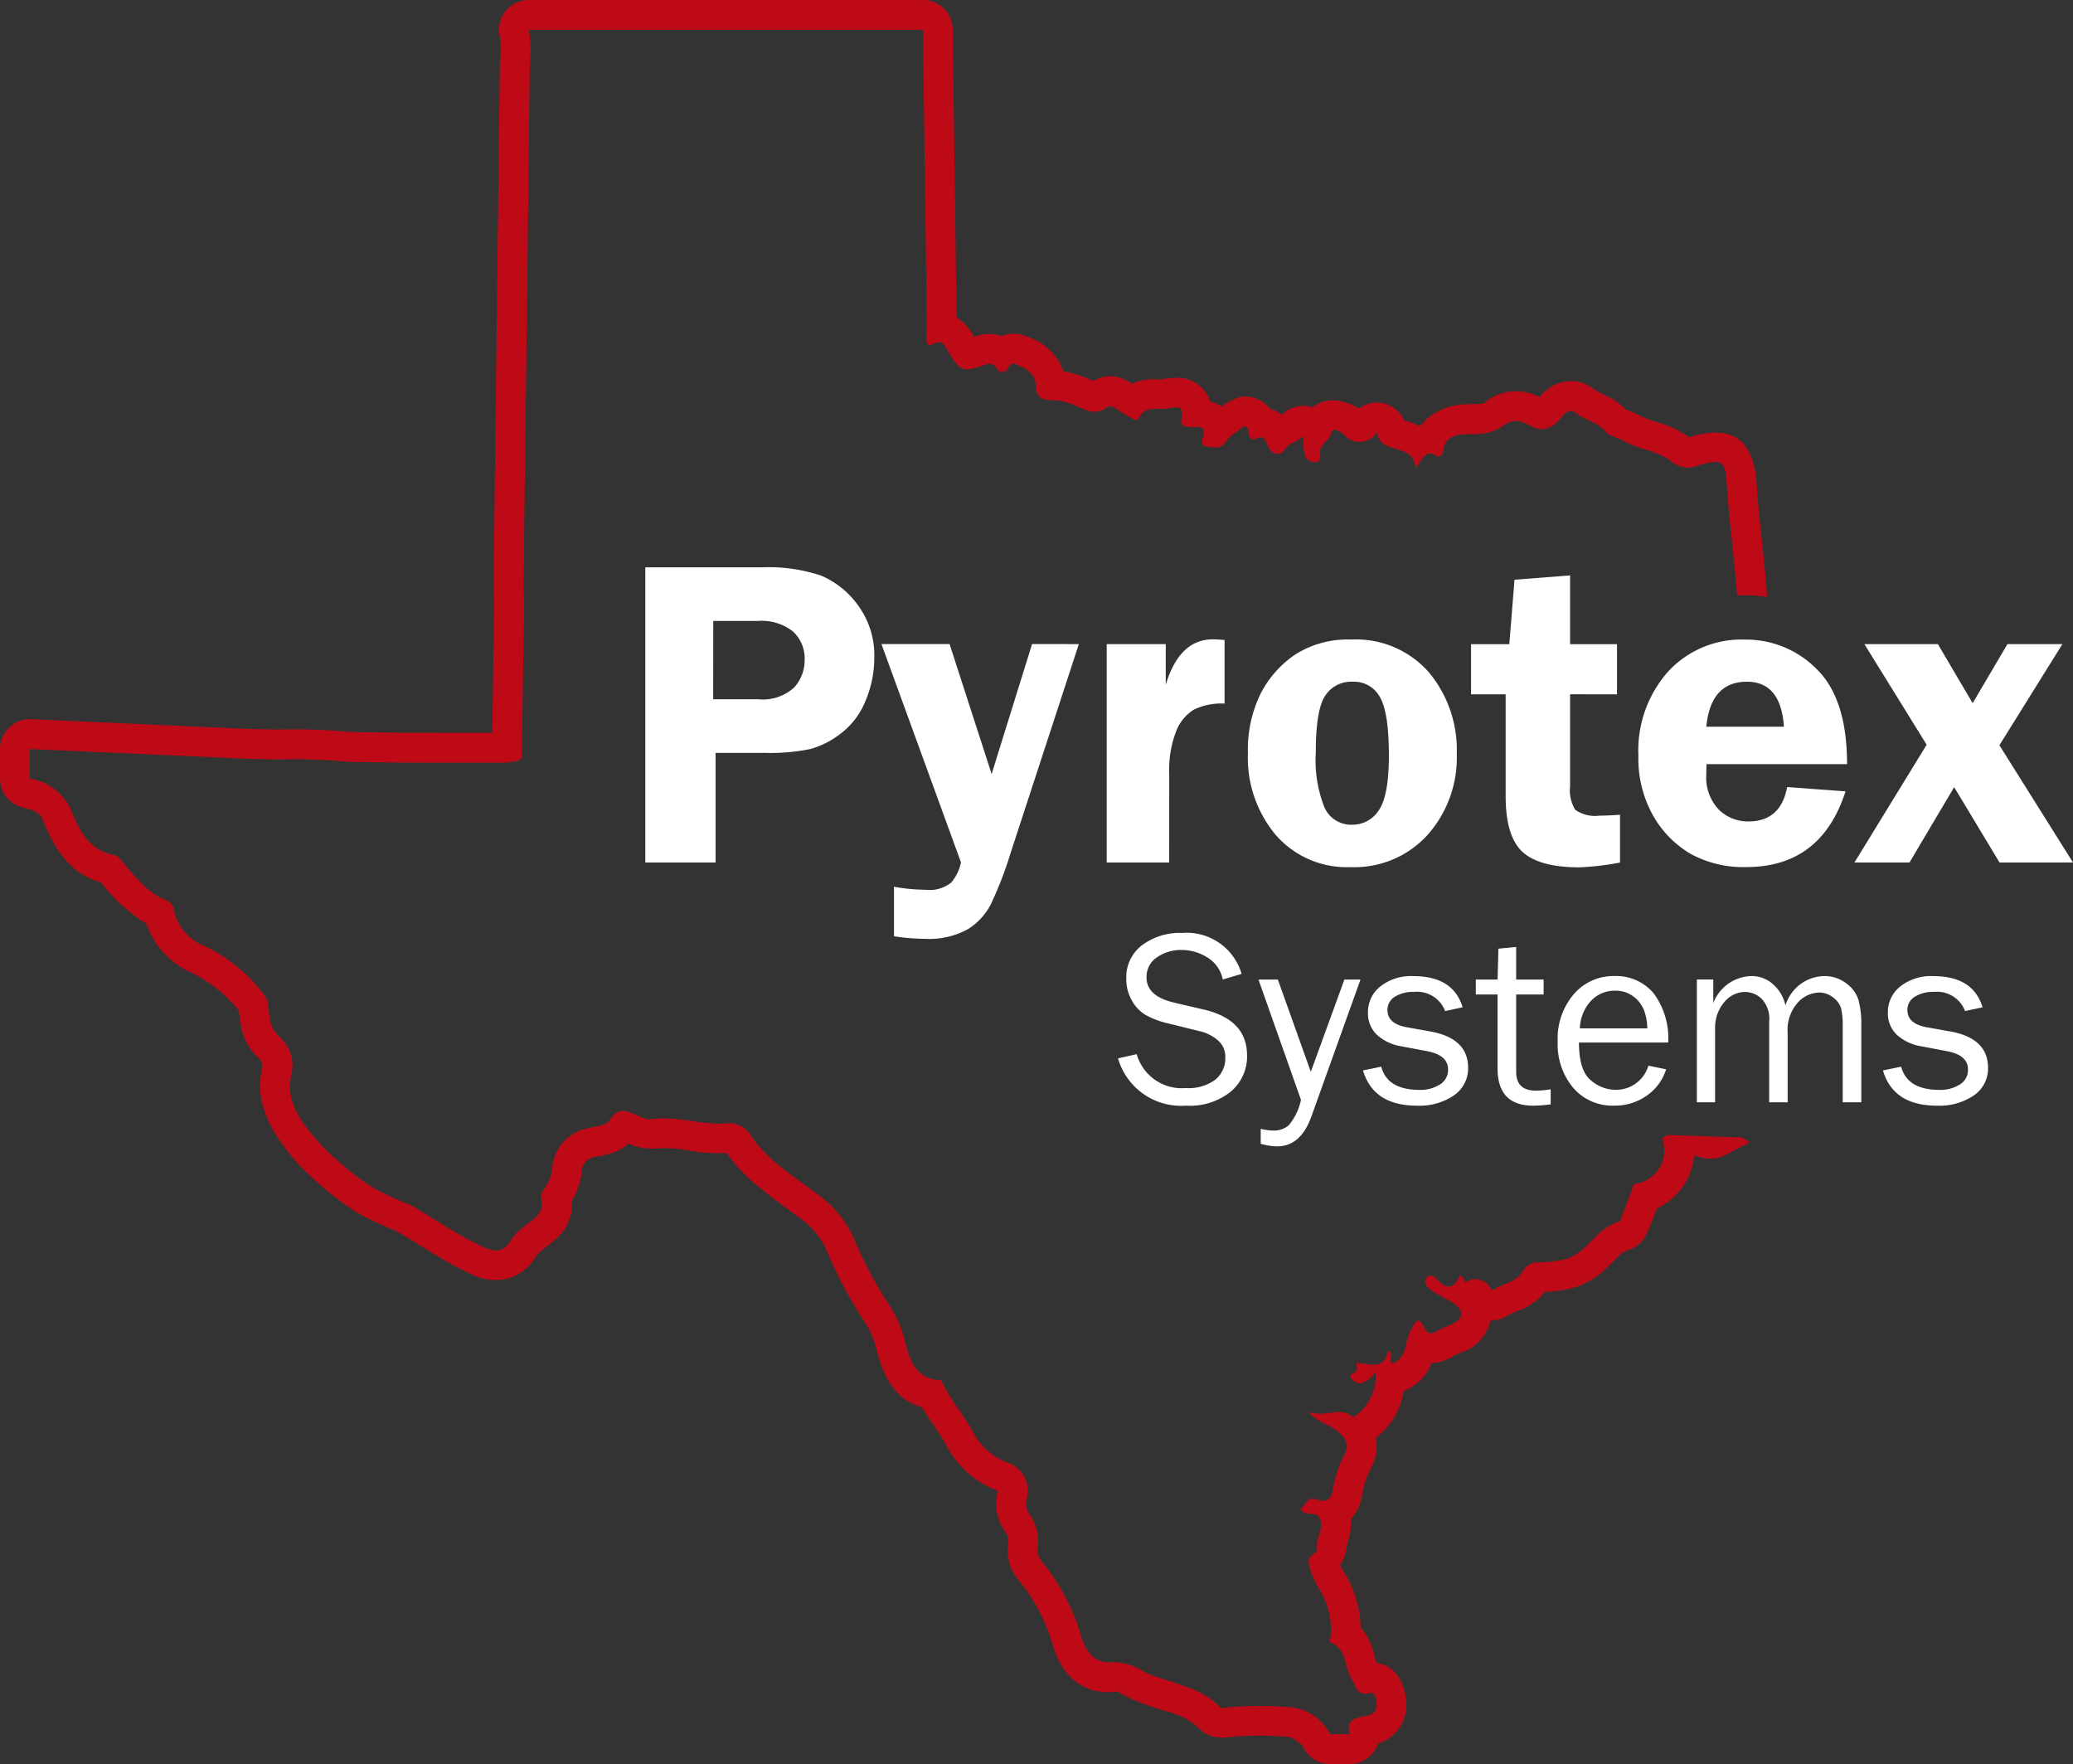
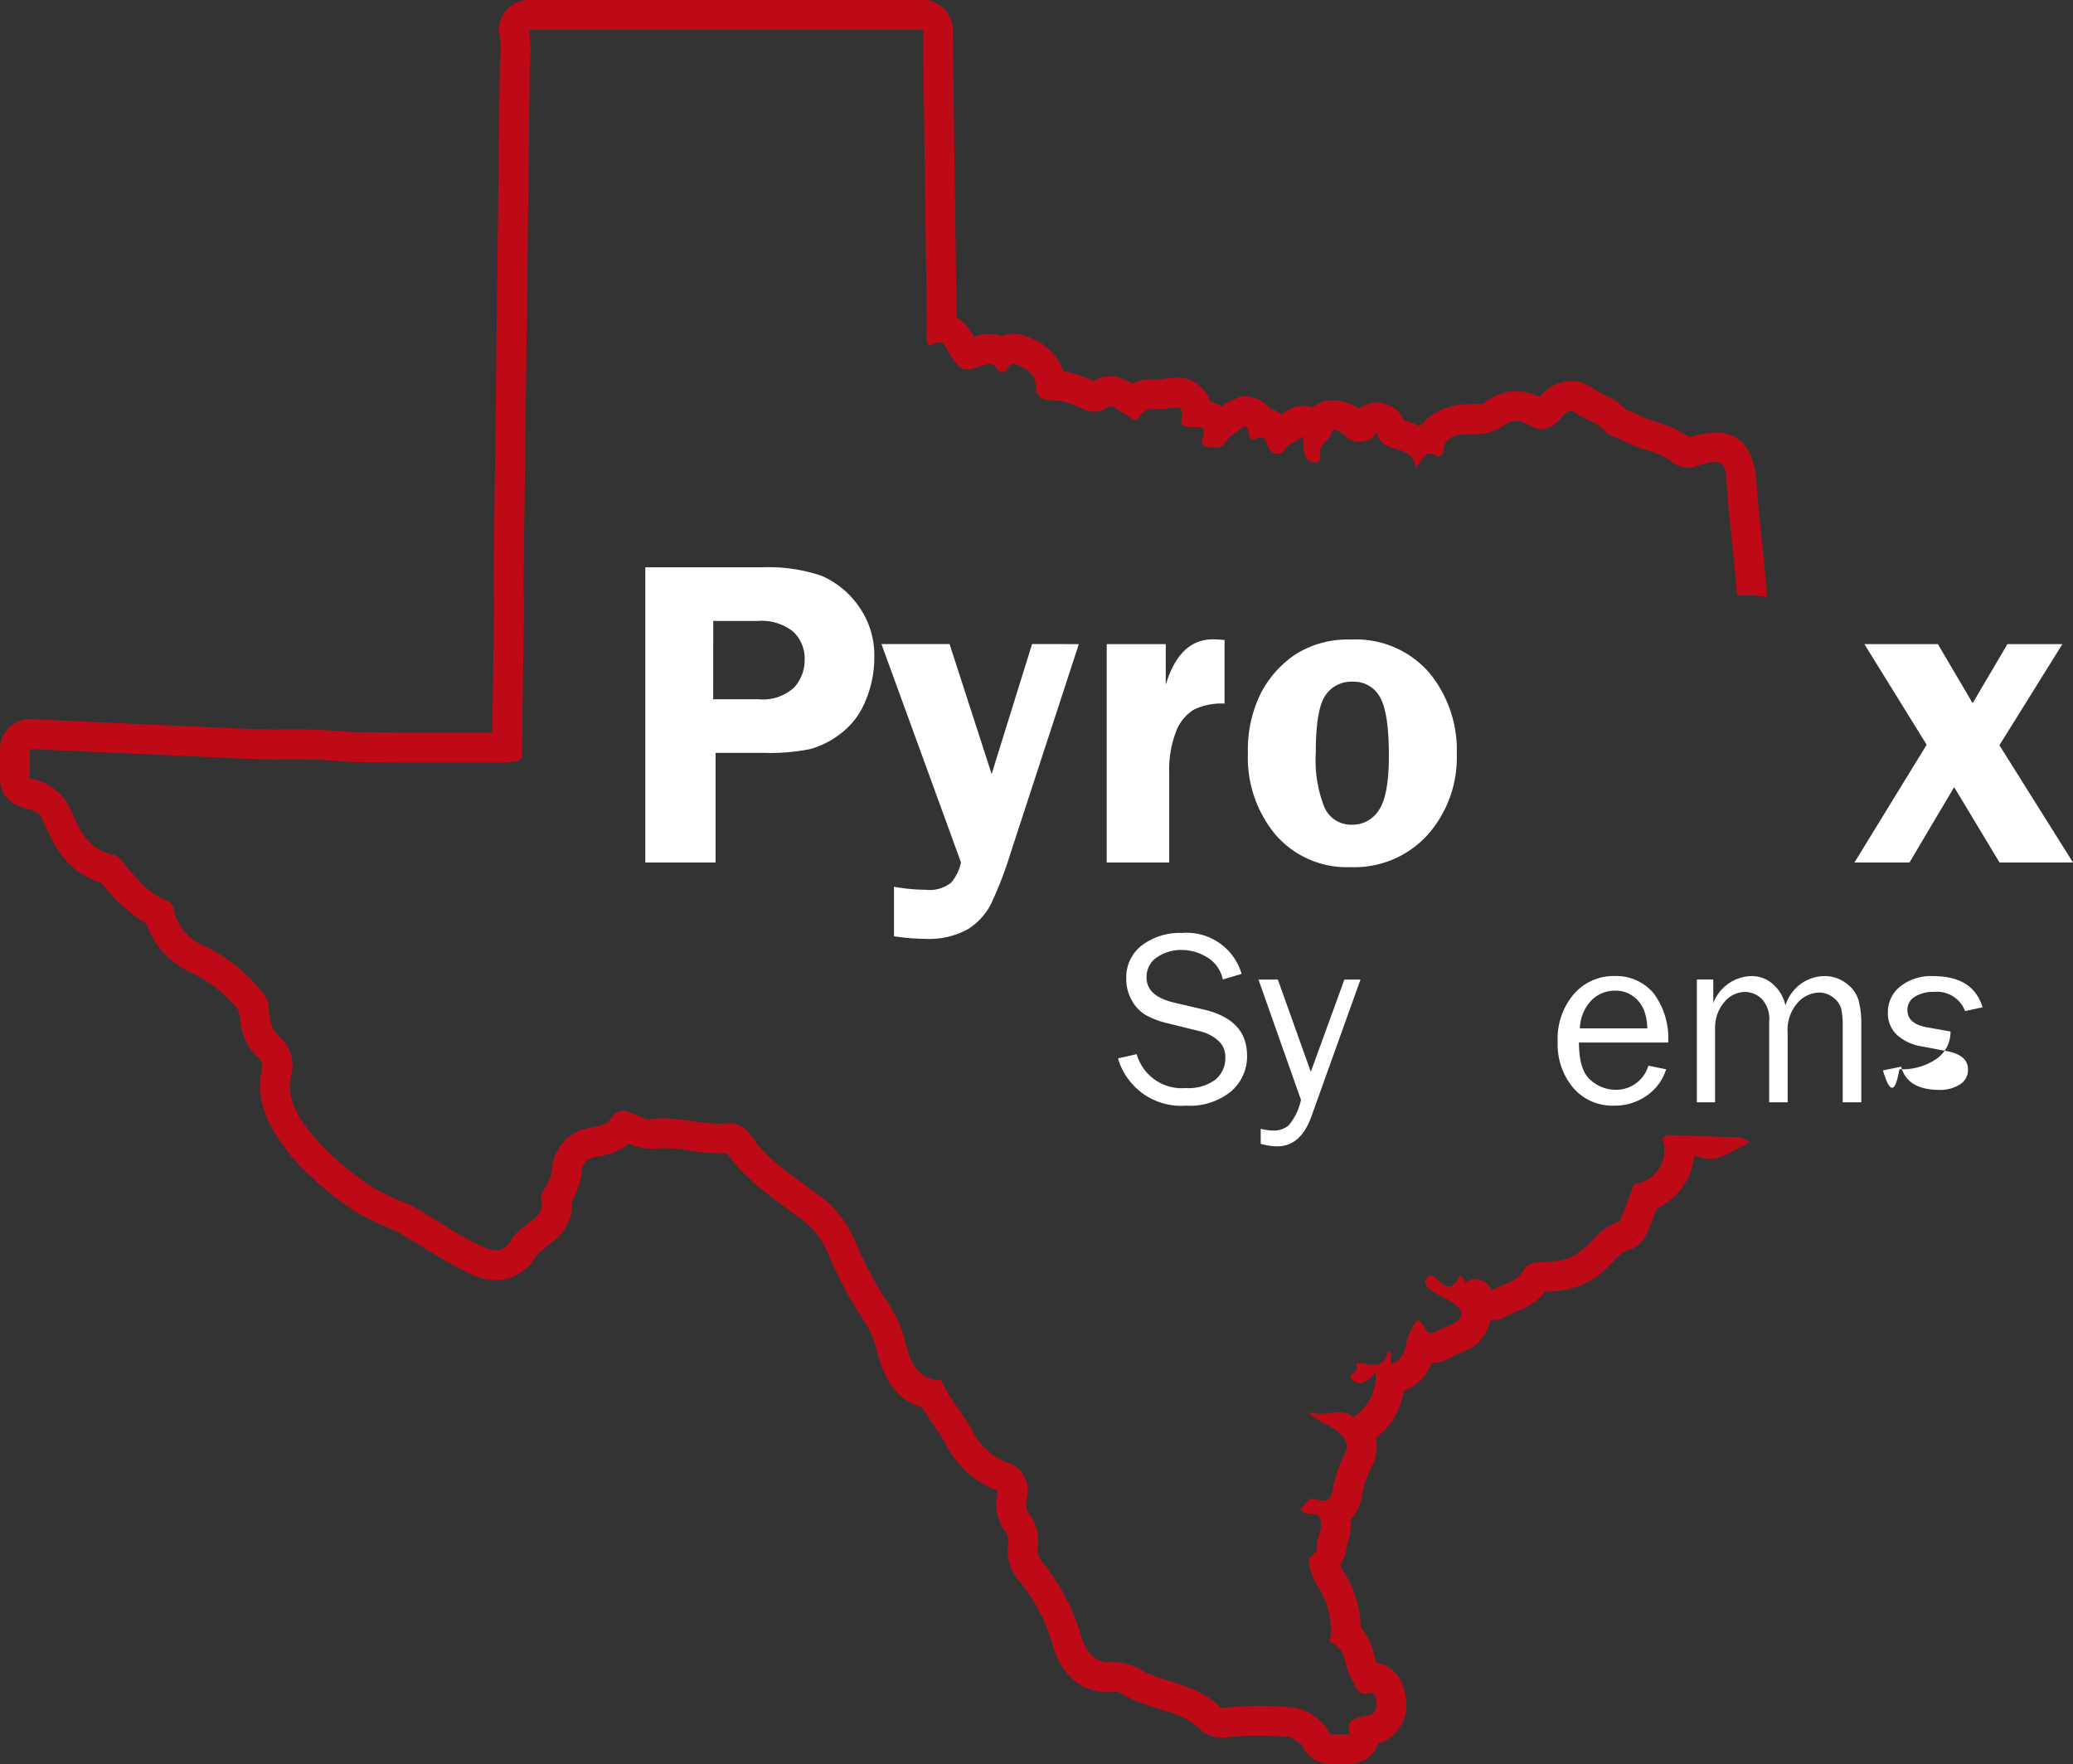
<svg xmlns="http://www.w3.org/2000/svg" width="172.844" height="147.055" viewBox="0 0 172.844 147.055">
  <rect x="0" y="0" width="172.844" height="147.055" fill="#333333" stroke="none" />
  <g transform="translate(0 307.844)">
    <path d="M170.307-195.438,164.6-177.971a31.249,31.249,0,0,1-1.634,4.228,5.259,5.259,0,0,1-1.948,2.092,6.747,6.747,0,0,1-3.544.784,17.586,17.586,0,0,1-2.579-.216v-4.129a15.253,15.253,0,0,0,2.639.253,2.876,2.876,0,0,0,2.133-.6,3.851,3.851,0,0,0,.814-1.679l-6.631-18.205h5.679l3.507,10.835,3.372-10.835Z" transform="translate(-80.355 -58.71)" fill="#fff" />
    <path d="M198.382-177.663h-5.21v-18.208h4.922v3.389q1.136-3.785,3.93-3.786.4,0,.974.054v5.3a5.32,5.32,0,0,0-2.551.5,3.655,3.655,0,0,0-1.487,1.812,8.882,8.882,0,0,0-.577,3.524Z" transform="translate(-100.895 -58.277)" fill="#fff" />
    <path d="M226.406-196.23a8.091,8.091,0,0,1,6.493,2.722,10.106,10.106,0,0,1,2.332,6.815,9.7,9.7,0,0,1-2.422,6.734,8.234,8.234,0,0,1-6.438,2.7,7.853,7.853,0,0,1-6.222-2.668,10.03,10.03,0,0,1-2.333-6.851,10.592,10.592,0,0,1,1.054-4.931,8.75,8.75,0,0,1,2.891-3.272A8.112,8.112,0,0,1,226.406-196.23Zm.144,3.515a2.57,2.57,0,0,0-2.3,1.181q-.773,1.181-.773,4.7a10.635,10.635,0,0,0,.737,4.633,2.432,2.432,0,0,0,2.3,1.406,2.59,2.59,0,0,0,2.211-1.2q.845-1.2.845-4.57,0-3.588-.746-4.868A2.458,2.458,0,0,0,226.551-192.715Z" transform="translate(-113.767 -58.297)" fill="#fff" />
-     <path d="M265.021-197.524v7.7a3.051,3.051,0,0,0,.431,1.929,2.848,2.848,0,0,0,2.028.487q.736,0,1.705-.072v3.984a23.052,23.052,0,0,1-3.372.4q-3.353,0-4.759-1.289t-1.406-4.66v-8.473h-2.884v-4.183h3.191l.433-5.372,4.633-.361v5.733h3.912v4.183Z" transform="translate(-134.11 -52.442)" fill="#fff" />
-     <path d="M303.372-185.846H291.654q-.018.487-.018.847a3.882,3.882,0,0,0,1.037,2.939,3.461,3.461,0,0,0,2.479.992q2.686,0,3.227-2.867l4.867.361q-2.037,6.31-8.275,6.31a9.157,9.157,0,0,1-4.624-1.091,8.618,8.618,0,0,1-3.137-3.182,9.681,9.681,0,0,1-1.235-5.011,9.891,9.891,0,0,1,2.479-7.013,8.307,8.307,0,0,1,6.373-2.668,8.285,8.285,0,0,1,6.03,2.479Q303.372-191.273,303.372-185.846Zm-11.736-3.119h6.472q-.253-3.75-3.083-3.75Q292-192.715,291.636-188.965Z" transform="translate(-149.367 -58.297)" fill="#fff" />
    <path d="M341.02-195.438l-5.253,8.43,6.137,9.778h-6.126l-3.784-6.284-3.726,6.284h-4.589l6.022-9.819-5.192-8.389h6.127l2.9,4.924,2.9-4.924Z" transform="translate(-169.059 -58.71)" fill="#fff" />
    <path d="M118.494-193.368v9.14h-5.859v-24.608h9.7a13.847,13.847,0,0,1,4.967.694,7.33,7.33,0,0,1,3.073,2.479,7.043,7.043,0,0,1,1.352,4.38,9.145,9.145,0,0,1-.721,3.552,6.4,6.4,0,0,1-2.037,2.722,7.456,7.456,0,0,1-2.551,1.316,16.637,16.637,0,0,1-3.867.324Zm-.2-4.471h3.75a3.839,3.839,0,0,0,3.01-.992,3.355,3.355,0,0,0,.866-2.271,3.07,3.07,0,0,0-.964-2.38,4.217,4.217,0,0,0-2.93-.883H118.3Z" transform="translate(-58.83 -51.713)" fill="#fff" />
    <path d="M195.142-134.571l1.56-.354a3.9,3.9,0,0,0,4.084,2.827,3.773,3.773,0,0,0,2.473-.7,2.311,2.311,0,0,0,.831-1.866,1.778,1.778,0,0,0-.633-1.424,3.517,3.517,0,0,0-1.464-.742l-2.767-.682a7.1,7.1,0,0,1-1.758-.665,3.206,3.206,0,0,1-1.16-1.2,3.6,3.6,0,0,1-.476-1.857A3.337,3.337,0,0,1,197.138-144a5.254,5.254,0,0,1,3.354-1.03,4.767,4.767,0,0,1,4.956,3.415l-1.571.466a2.78,2.78,0,0,0-1.287-1.839,4.05,4.05,0,0,0-2.158-.623,3.52,3.52,0,0,0-2.022.6,1.935,1.935,0,0,0-.887,1.7q0,1.537,2.247,2.077l2.587.606q3.546.851,3.546,3.821a3.836,3.836,0,0,1-1.332,2.985,5.444,5.444,0,0,1-3.755,1.191A5.481,5.481,0,0,1,195.142-134.571Z" transform="translate(-101.924 -85.04)" fill="#fff" />
    <path d="M228.166-136.9l-4.1,11.432q-.892,2.471-2.85,2.472a5.061,5.061,0,0,1-1.369-.213v-1.246a4.866,4.866,0,0,0,1.064.142,1.892,1.892,0,0,0,1.271-.436,4.882,4.882,0,0,0,1.021-2.124L219.659-136.9h1.617l2.748,7.691,2.8-7.691Z" transform="translate(-114.73 -89.283)" fill="#fff" />
-     <path d="M237.908-129.634l1.52-.314q.507,1.935,3.2,1.936a3.034,3.034,0,0,0,1.682-.446,1.412,1.412,0,0,0,.689-1.255q0-1.2-1.754-1.528l-2.158-.409a3.939,3.939,0,0,1-2.017-.953,2.461,2.461,0,0,1-.75-1.874,2.71,2.71,0,0,1,1.023-2.153,4.127,4.127,0,0,1,2.756-.867q3.334,0,4.114,2.6l-1.459.314a2.5,2.5,0,0,0-2.584-1.6,2.906,2.906,0,0,0-1.6.4,1.259,1.259,0,0,0-.623,1.118q0,1.134,1.592,1.427l2,.358q3.131.569,3.131,3.035a2.71,2.71,0,0,1-1.165,2.279,5.071,5.071,0,0,1-3.1.868Q238.769-126.7,237.908-129.634Z" transform="translate(-124.261 -88.973)" fill="#fff" />
-     <path d="M263.836-130.723v1.256a11.279,11.279,0,0,1-1.459.111q-2.969,0-2.969-3.1v-6.168h-1.814v-1.246h1.814l.071-2.574,1.479-.142v2.716h2.29v1.246h-2.29v6.433q0,1.583,1.641,1.583A7.849,7.849,0,0,0,263.836-130.723Z" transform="translate(-134.543 -86.314)" fill="#fff" />
    <path d="M279.452-130.03l1.479.3a4.169,4.169,0,0,1-1.581,2.171,4.562,4.562,0,0,1-2.767.859,4.3,4.3,0,0,1-3.394-1.476,5.648,5.648,0,0,1-1.3-3.87,5.7,5.7,0,0,1,1.348-3.951,4.35,4.35,0,0,1,3.384-1.506,4.089,4.089,0,0,1,3.228,1.388,6.245,6.245,0,0,1,1.252,4.155h-7.438q0,2.32.973,3.131a3.168,3.168,0,0,0,2.057.811A2.811,2.811,0,0,0,279.452-130.03Zm-.091-3.111a4.436,4.436,0,0,0-.284-1.531,2.612,2.612,0,0,0-.892-1.14,2.443,2.443,0,0,0-1.51-.471,2.7,2.7,0,0,0-2.011.851,3.522,3.522,0,0,0-.927,2.291Z" transform="translate(-142.011 -88.973)" fill="#fff" />
    <path d="M309.892-126.98h-1.551v-6.364a5.9,5.9,0,0,0-.137-1.474,1.767,1.767,0,0,0-.664-.9,1.879,1.879,0,0,0-1.186-.41,2.5,2.5,0,0,0-1.758.836,3.442,3.442,0,0,0-.846,2.548v5.766h-1.54v-6.738a2.414,2.414,0,0,0-.643-1.906,2.045,2.045,0,0,0-1.353-.557,2.263,2.263,0,0,0-1.763.871,3.266,3.266,0,0,0-.75,2.209v6.12h-1.52v-10.235h1.368v1.966A3.49,3.49,0,0,1,300.7-137.5a2.646,2.646,0,0,1,1.875.719,3.294,3.294,0,0,1,.993,1.733A3.441,3.441,0,0,1,306.8-137.5a2.934,2.934,0,0,1,1.829.6,2.75,2.75,0,0,1,1.023,1.373,7.777,7.777,0,0,1,.238,2.184Z" transform="translate(-154.698 -88.973)" fill="#fff" />
-     <path d="M328.659-129.634l1.52-.314q.507,1.935,3.2,1.936a3.034,3.034,0,0,0,1.682-.446,1.412,1.412,0,0,0,.689-1.255q0-1.2-1.754-1.528l-2.158-.409a3.939,3.939,0,0,1-2.017-.953,2.461,2.461,0,0,1-.75-1.874,2.71,2.71,0,0,1,1.024-2.153,4.127,4.127,0,0,1,2.756-.867q3.334,0,4.114,2.6l-1.459.314a2.5,2.5,0,0,0-2.584-1.6,2.908,2.908,0,0,0-1.6.4,1.259,1.259,0,0,0-.623,1.118q0,1.134,1.592,1.427l2,.358q3.131.569,3.131,3.035a2.71,2.71,0,0,1-1.165,2.279,5.071,5.071,0,0,1-3.1.868Q329.52-126.7,328.659-129.634Z" transform="translate(-171.661 -88.973)" fill="#fff" />
+     <path d="M328.659-129.634l1.52-.314q.507,1.935,3.2,1.936a3.034,3.034,0,0,0,1.682-.446,1.412,1.412,0,0,0,.689-1.255q0-1.2-1.754-1.528l-2.158-.409a3.939,3.939,0,0,1-2.017-.953,2.461,2.461,0,0,1-.75-1.874,2.71,2.71,0,0,1,1.024-2.153,4.127,4.127,0,0,1,2.756-.867q3.334,0,4.114,2.6l-1.459.314a2.5,2.5,0,0,0-2.584-1.6,2.908,2.908,0,0,0-1.6.4,1.259,1.259,0,0,0-.623,1.118q0,1.134,1.592,1.427l2,.358a2.71,2.71,0,0,1-1.165,2.279,5.071,5.071,0,0,1-3.1.868Q329.52-126.7,328.659-129.634Z" transform="translate(-171.661 -88.973)" fill="#fff" />
    <path d="M102.588-163.046a3.7,3.7,0,0,1-1.525-.055,2.539,2.539,0,0,1-1.115-.688,5.943,5.943,0,0,0-2.653-1.378,28.754,28.754,0,0,1-2.908-1.031c-.285-.129-.558-.275-.832-.415-.143-.073-.261-.217-.447-.2-2.844.315-4.55-1.344-5.3-3.789a15.1,15.1,0,0,0-2.75-5.361,3.942,3.942,0,0,1-1.015-3.191,1.272,1.272,0,0,0-.19-.962,3.945,3.945,0,0,1-.666-3.368l.009-.06a1.279,1.279,0,0,0-.172-.087,7.918,7.918,0,0,1-4.109-3.713c-.609-1.109-1.388-2.106-2.038-3.18-2.527-.712-3.375-3.018-3.9-5.216a7.185,7.185,0,0,0-.971-2.04,34.992,34.992,0,0,1-3.146-5.982A6.667,6.667,0,0,0,66.4-206.5c-2.073-1.589-4.284-2.991-5.791-5.216a14.721,14.721,0,0,1-2.949-.175,10.439,10.439,0,0,0-3.036-.2,4.926,4.926,0,0,1-2.229-.418,3.774,3.774,0,0,1-1.421.809,9.562,9.562,0,0,1-1.153.269,1.686,1.686,0,0,0-.53.113,1.278,1.278,0,0,0-.76.919,5.918,5.918,0,0,1-.851,2.674,3.723,3.723,0,0,1-1.1,2.946c-.4.437-.958.781-1.417,1.191-.109.1-.3.257-.386.328a4.037,4.037,0,0,1-2.347,1.978,4.415,4.415,0,0,1-3.2-.376c-2.215-1.007-4.154-2.4-6.238-3.585a29.446,29.446,0,0,1-3.285-1.544,27.854,27.854,0,0,1-4.965-4.148c-1.625-1.93-3.612-4.5-2.905-7.789a.818.818,0,0,0-.195-.846,4.7,4.7,0,0,1-1.472-2.4,15.259,15.259,0,0,1-.247-1.61,11.4,11.4,0,0,0-3.949-3.174,6.887,6.887,0,0,1-3.766-4.079,14.372,14.372,0,0,1-3.786-3.445c-2.666-.77-3.9-2.846-4.878-5.269-.283-.7-1.032-.808-1.715-1A2.488,2.488,0,0,1,0-242.939V-245.4a2.489,2.489,0,0,1,.769-1.8A2.489,2.489,0,0,1,2.6-247.89c6.022.272,12.043.541,18.01.811l2.419.057a50.406,50.406,0,0,1,6.153.2c1.426.024,2.849.04,4.241.062q3.815.007,7.624.005l.065-4.479.091-6.456c-.019-.435-.057-.87-.051-1.3q.264-21.723.522-43.449a9.246,9.246,0,0,0,0-2.336,2.489,2.489,0,0,1,.464-2.124,2.489,2.489,0,0,1,1.956-.95H76.947a2.489,2.489,0,0,1,2.489,2.456l.318,23.984a4.651,4.651,0,0,1,1.445,1.6l.033.054.132-.044a3.2,3.2,0,0,1,1.877-.108,1.687,1.687,0,0,1,.238.077,1.027,1.027,0,0,1,.127-.049,2.856,2.856,0,0,1,2.116.136,4.616,4.616,0,0,1,2.942,2.847,9.41,9.41,0,0,1,1.969.587c.125.05.338.14.509.213a2.856,2.856,0,0,1,2.585-.128,3.917,3.917,0,0,1,.664.378,4,4,0,0,1,1.277-.36c.4-.051.829.024,1.241-.03a7,7,0,0,1,1.564-.108,2.808,2.808,0,0,1,1.7.8,2.738,2.738,0,0,1,.717,1.158,4.959,4.959,0,0,1,.963.416,5.992,5.992,0,0,1,1.551-.783,2.584,2.584,0,0,1,2.048.543,2.678,2.678,0,0,1,.46.451,2.762,2.762,0,0,1,.976.49,2.487,2.487,0,0,1,2.554-.62,2.769,2.769,0,0,1,1.451-.581,4.216,4.216,0,0,1,2.412.689,2.483,2.483,0,0,1,2.238-.389,2.483,2.483,0,0,1,1.531,1.361,11.894,11.894,0,0,1,1.193.446,2.944,2.944,0,0,1,.288-.08,3.641,3.641,0,0,1,.325-.4,5.236,5.236,0,0,1,3.648-1.3c.256-.01.51-.017.759-.038.154-.013.319.042.439-.055a4.176,4.176,0,0,1,2.4-.987,4.642,4.642,0,0,1,2.252.478,3.471,3.471,0,0,1,1.9-1.248,3.071,3.071,0,0,1,2.652.616,9.208,9.208,0,0,0,1.2.616,5.654,5.654,0,0,1,1.421,1.05,8.914,8.914,0,0,1,1.073.466,10.065,10.065,0,0,0,1.935.713,8.138,8.138,0,0,1,2.173,1.073l.092.062c2.054-.612,3.259-.388,3.957.048.742.464,1.547,1.5,1.694,3.912.186,2.91.589,5.787.819,8.681,0,.028,0,.056.005.084l.024.438.018.146a13.216,13.216,0,0,0-1.885-.132q-.315,0-.624.013c-.007-.118-.014-.236-.02-.352-.231-2.906-.634-5.8-.821-8.719-.14-2.3-.428-2.357-2.536-1.712a2.163,2.163,0,0,1-2.189-.459c-1.151-.833-2.659-.918-3.907-1.654-.45-.264-1.107-.311-1.494-.769-.651-.767-1.657-.942-2.42-1.511-.456-.332-.763-.256-1.192.269-.591.728-1.456,1.4-2.5.835-.868-.47-1.561-.75-2.475-.017a4.345,4.345,0,0,1-2.656.637c-.9.03-2.195-.019-2.3,1.5-.017.214-.316.464-.5.338-.942-.615-1.206.211-1.786,1.019-.2-2.266-2.925-1-3.23-3a1.7,1.7,0,0,1-2.769.157c-.343-.28-.942-.557-1.008-.187-.127.742-1.025.951-.962,1.736.027.33.115.8-.467.786a.93.93,0,0,1-.846-.764,7.564,7.564,0,0,1-.088-1.458c-.494.6-1.165.525-1.549,1.167-.33.538-.975.467-1.324-.135-.272-.47-.272-1.231-1.165-.711-.187.107-.467-.165-.489-.371-.129-1.321-.7-.461-1.085-.212a2.948,2.948,0,0,0-.884.808c-.431.67-1.1.42-1.594.36-.522-.066-.31-.6-.222-1.011.165-.788-.481-.568-.868-.6-.448-.038-1.107.039-.989-.59.253-1.341-.343-1.074-1.242-.951-.86.113-1.736-.3-2.316.819-.187.357-.857-.206-1.258-.42-.47-.247-.948-.841-1.445-.467-.937.7-1.83.118-2.522-.159a5.092,5.092,0,0,0-2.011-.483c-.918.019-1.305-.324-1.349-1.261-.047-.956-.772-1.357-1.6-1.709-.865-.371-.494.877-1.442.574-.154-.072-.343-.843-1.121-.571-1.92.667-2.121.6-3.124-1.082-.313-.519-.492-1.071-1.3-.6-.343.2-.549-.127-.53-.519.022-.547.042-1.093.033-1.64q-.156-12.032-.319-24.064H44.1a11.7,11.7,0,0,1,.069,2.956q-.243,21.723-.522,43.445c-.005.407.036.815.052,1.225q-.095,6.536-.187,13.071c-.365.39-.876.286-1.327.4q-4.38,0-8.76-.005c-1.459-.022-2.917-.039-4.379-.064a47.9,47.9,0,0,0-6.022-.2l-2.467-.057Q11.521-245,2.489-245.4v2.464a4.509,4.509,0,0,1,3.36,2.461c.736,1.824,1.533,3.508,3.72,3.923a.707.707,0,0,1,.343.212c1.217,1.351,2.231,2.912,4.057,3.588a1.078,1.078,0,0,1,.555.9,4.187,4.187,0,0,0,2.6,2.9,13.619,13.619,0,0,1,5.134,4.357c.266,1.077.041,2.3,1.027,3.162a3.184,3.184,0,0,1,.986,3.242c-.522,2.431,1.176,4.236,2.376,5.662a25.244,25.244,0,0,0,4.522,3.736,27.046,27.046,0,0,0,3.055,1.4c2.019,1.148,3.893,2.508,6.038,3.483,1.244.571,1.849.338,2.42-.67a3.338,3.338,0,0,1,.841-.86c.777-.7,1.981-1.137,1.588-2.59-.063-.239.184-.607.363-.854a3.405,3.405,0,0,0,.588-1.766,3.636,3.636,0,0,1,1.994-2.81c.912-.525,2.341-.343,2.769-.994.728-1.107,1.327-.789,2.142-.483.426.159.89.461,1.291.4,2.112-.322,4.148.492,6.244.349a2.118,2.118,0,0,1,2.019.857c1.349,2.148,3.467,3.39,5.4,4.87A9.163,9.163,0,0,1,71.2-204.6a32.594,32.594,0,0,0,2.942,5.552,9.618,9.618,0,0,1,1.255,2.742c.376,1.58.8,3.467,3.085,3.524.676,1.53,1.808,2.783,2.612,4.25a5.435,5.435,0,0,0,2.8,2.579,2.465,2.465,0,0,1,1.717,3.033,1.523,1.523,0,0,0,.223,1.308,3.656,3.656,0,0,1,.684,2.714,1.663,1.663,0,0,0,.442,1.341,17.568,17.568,0,0,1,3.225,6.233c.387,1.255,1.189,2.209,2.651,2.047a4.7,4.7,0,0,1,2.582.819c2.126.953,4.6,1.145,6.332,2.956.064.069.264.041.4.014a29.547,29.547,0,0,1,5.706-.005,4.173,4.173,0,0,1,3.046,2.222h1.637c-.379-1.316.646-1.365,1.451-1.549a.887.887,0,0,0,.777-1.071c-.033-.374-.113-.918-.511-.81-1.173.313-1.2-.632-1.583-1.236-.615-.959-.357-2.4-1.684-2.975-.22-.091-.033-.407-.022-.624a6.647,6.647,0,0,0-1.049-3.98,6,6,0,0,1-.769-1.926c-.234-.794.753-.824.673-1.3-.146-.885.6-1.67.22-2.53-.3-.687-1.266-.049-1.621-.808.415-.2.533-.972,1.206-.786.953.264,1.34.157,1.5-.83a10.427,10.427,0,0,1,1.006-2.961c.324-.648.187-1.06-.346-1.637-.695-.75-1.763-.841-2.711-1.86,1.453.549,2.654-.505,3.738.44.031.025.2-.107.3-.176a4.171,4.171,0,0,0,1.593-3.546c-.876.981-1.538,1.269-2.162.324a.33.33,0,0,0,.143-.2c.528-.124.478-.5.4-.893,1-.025,2.286.714,2.623-1,.673.115-.162.956.475,1,1.173-.558.945-1.808,1.423-2.695.45-.846.6-1.316,1.195-.192.258.478.549.494.995.212a10.992,10.992,0,0,1,1.239-.555c1.03-.505,1.077-1.168.107-1.791-.322-.206-.664-.383-1-.567l-.128-.123c-.117-.115-.19-.188-.19-.188s.095.117.251.275a7.2,7.2,0,0,1-.806-.5c-.3-.217-.646-.673-.278-1.044.294-.3.637-.03.912.264.791.852,1.39.615,1.777-.382.4.036.453.591.519.56a1.407,1.407,0,0,1,2.162.67c.868-.541,2.052-.681,2.6-1.58a1.367,1.367,0,0,1,1.269-.761,11.712,11.712,0,0,0,2.239-.258c1.9-.492,2.626-2.643,4.521-3.134.138-.033.2-.385.28-.593.267-.678.533-1.357.786-2.041.085-.225-.009-.478.42-.547a2.8,2.8,0,0,0,2.091-3.779q.224-.122.441-.258c1.293,0,4.949.178,6.242.178a3.664,3.664,0,0,0,.663.411c-.395.209-.79.415-1.192.607a9.738,9.738,0,0,1-1.244.624,3,3,0,0,1-1.97-.061c-.082-.031-.166-.066-.252-.107a5.359,5.359,0,0,1-.407,1.656,5.384,5.384,0,0,1-2.711,2.809c-.181.474-.366.946-.552,1.421a5.686,5.686,0,0,1-.557,1.154,2.542,2.542,0,0,1-1.413.934,1.54,1.54,0,0,0-.635.438c-.313.29-.608.607-.916.9a6.657,6.657,0,0,1-2.973,1.793,12.007,12.007,0,0,1-2.283.306,4.827,4.827,0,0,1-1.593,1.294c-.491.259-1.071.408-1.542.7a2.483,2.483,0,0,1-1.4.375,3.586,3.586,0,0,1-2.148,2.574l-.025.012a8.279,8.279,0,0,0-.974.408,3.367,3.367,0,0,1-1.771.574l-.007.017a4.044,4.044,0,0,1-2.1,2.232,2.176,2.176,0,0,1-.227.093,5.872,5.872,0,0,1-2.308,3.886,3.44,3.44,0,0,1,.064.474,3.731,3.731,0,0,1-.43,1.969,7.961,7.961,0,0,0-.774,2.249,3.746,3.746,0,0,1-.968,2.114,4.015,4.015,0,0,1-.017,1,11.941,11.941,0,0,1-.308,1.268,3.484,3.484,0,0,1-.543,1.536,1.98,1.98,0,0,0,.23.457,8.969,8.969,0,0,1,1.477,4.749,4.531,4.531,0,0,1,.809,1.287,8.424,8.424,0,0,1,.372,1.13,1.578,1.578,0,0,0,.137.472l.038.065a2.6,2.6,0,0,1,1.862,1.265,4.367,4.367,0,0,1,.575,1.857,3.427,3.427,0,0,1-.592,2.335A3.3,3.3,0,0,1,114.9-162.5a2.459,2.459,0,0,1-.375.721,2.489,2.489,0,0,1-1.989.992H110.9a2.488,2.488,0,0,1-2.321-1.592l-.917-.634a25.027,25.027,0,0,0-5.072-.03h0l.063-.012Zm9.54-10.085-.077-.038-.08-.035Zm-.986-3.354c-.051.067-.092.119-.121.155l-.045.055S111.049-176.361,111.142-176.485Z" transform="translate(0 0)" fill="#be0a17" fill-rule="evenodd" />
  </g>
</svg>